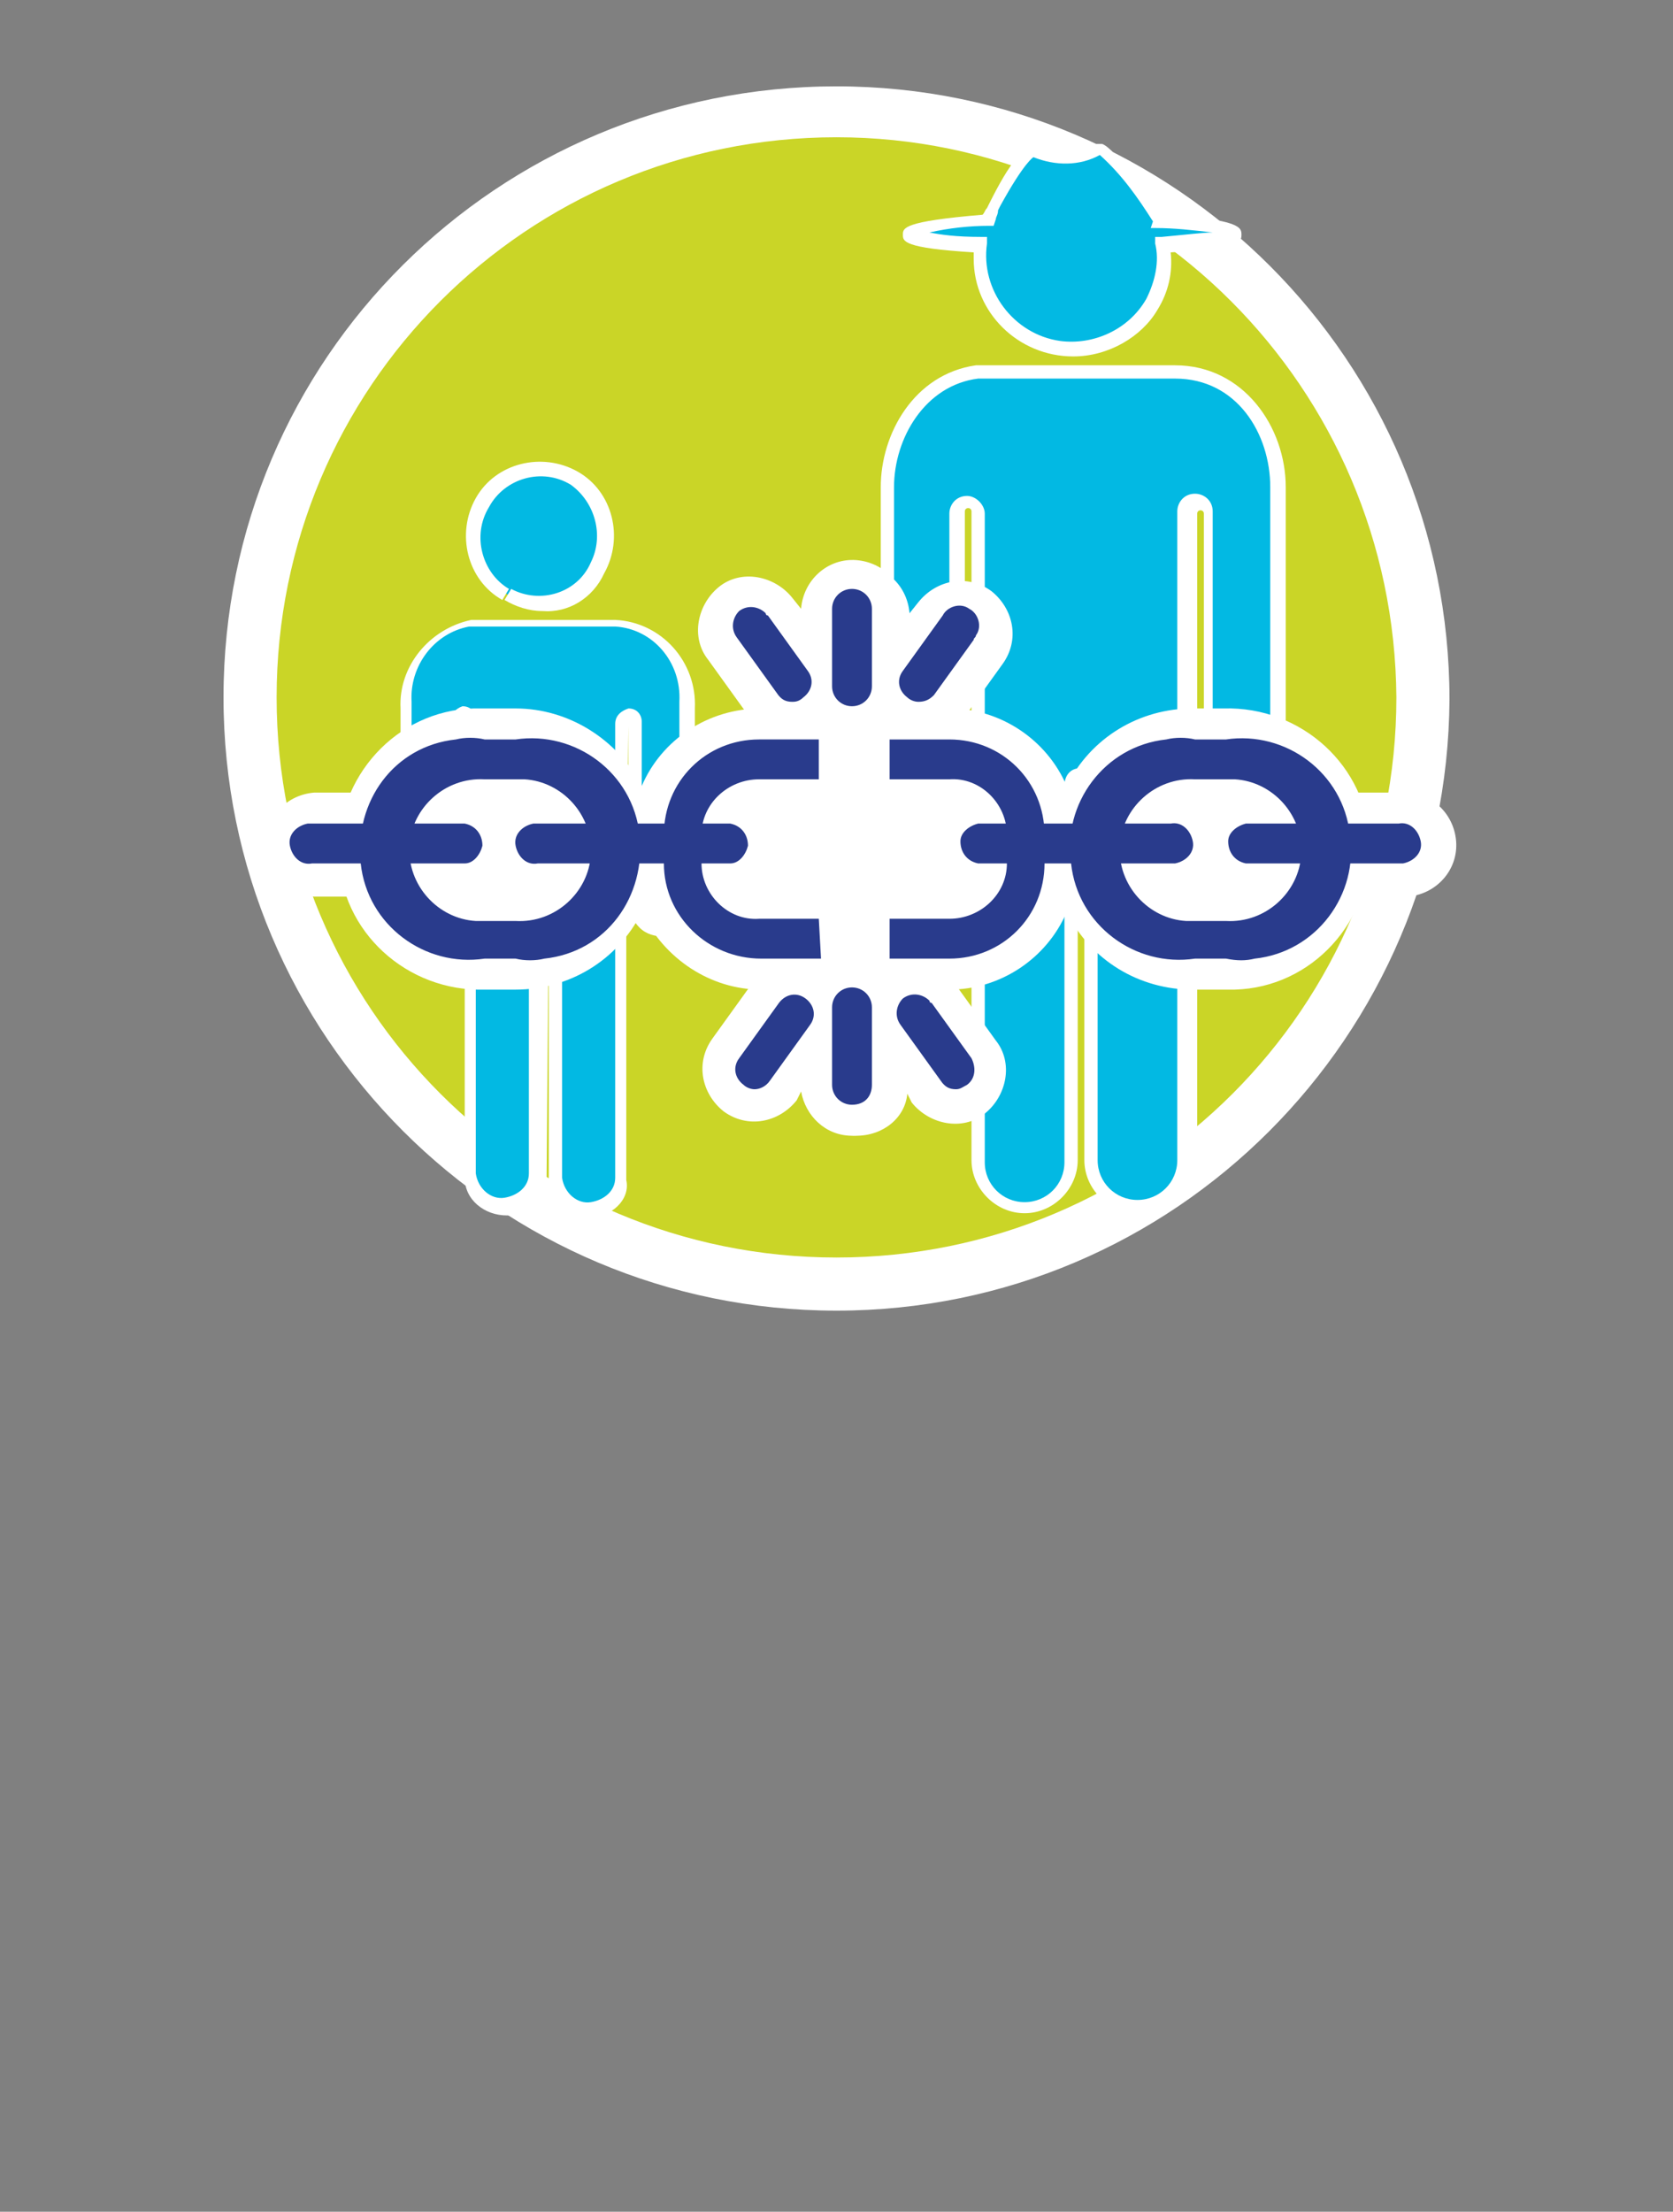
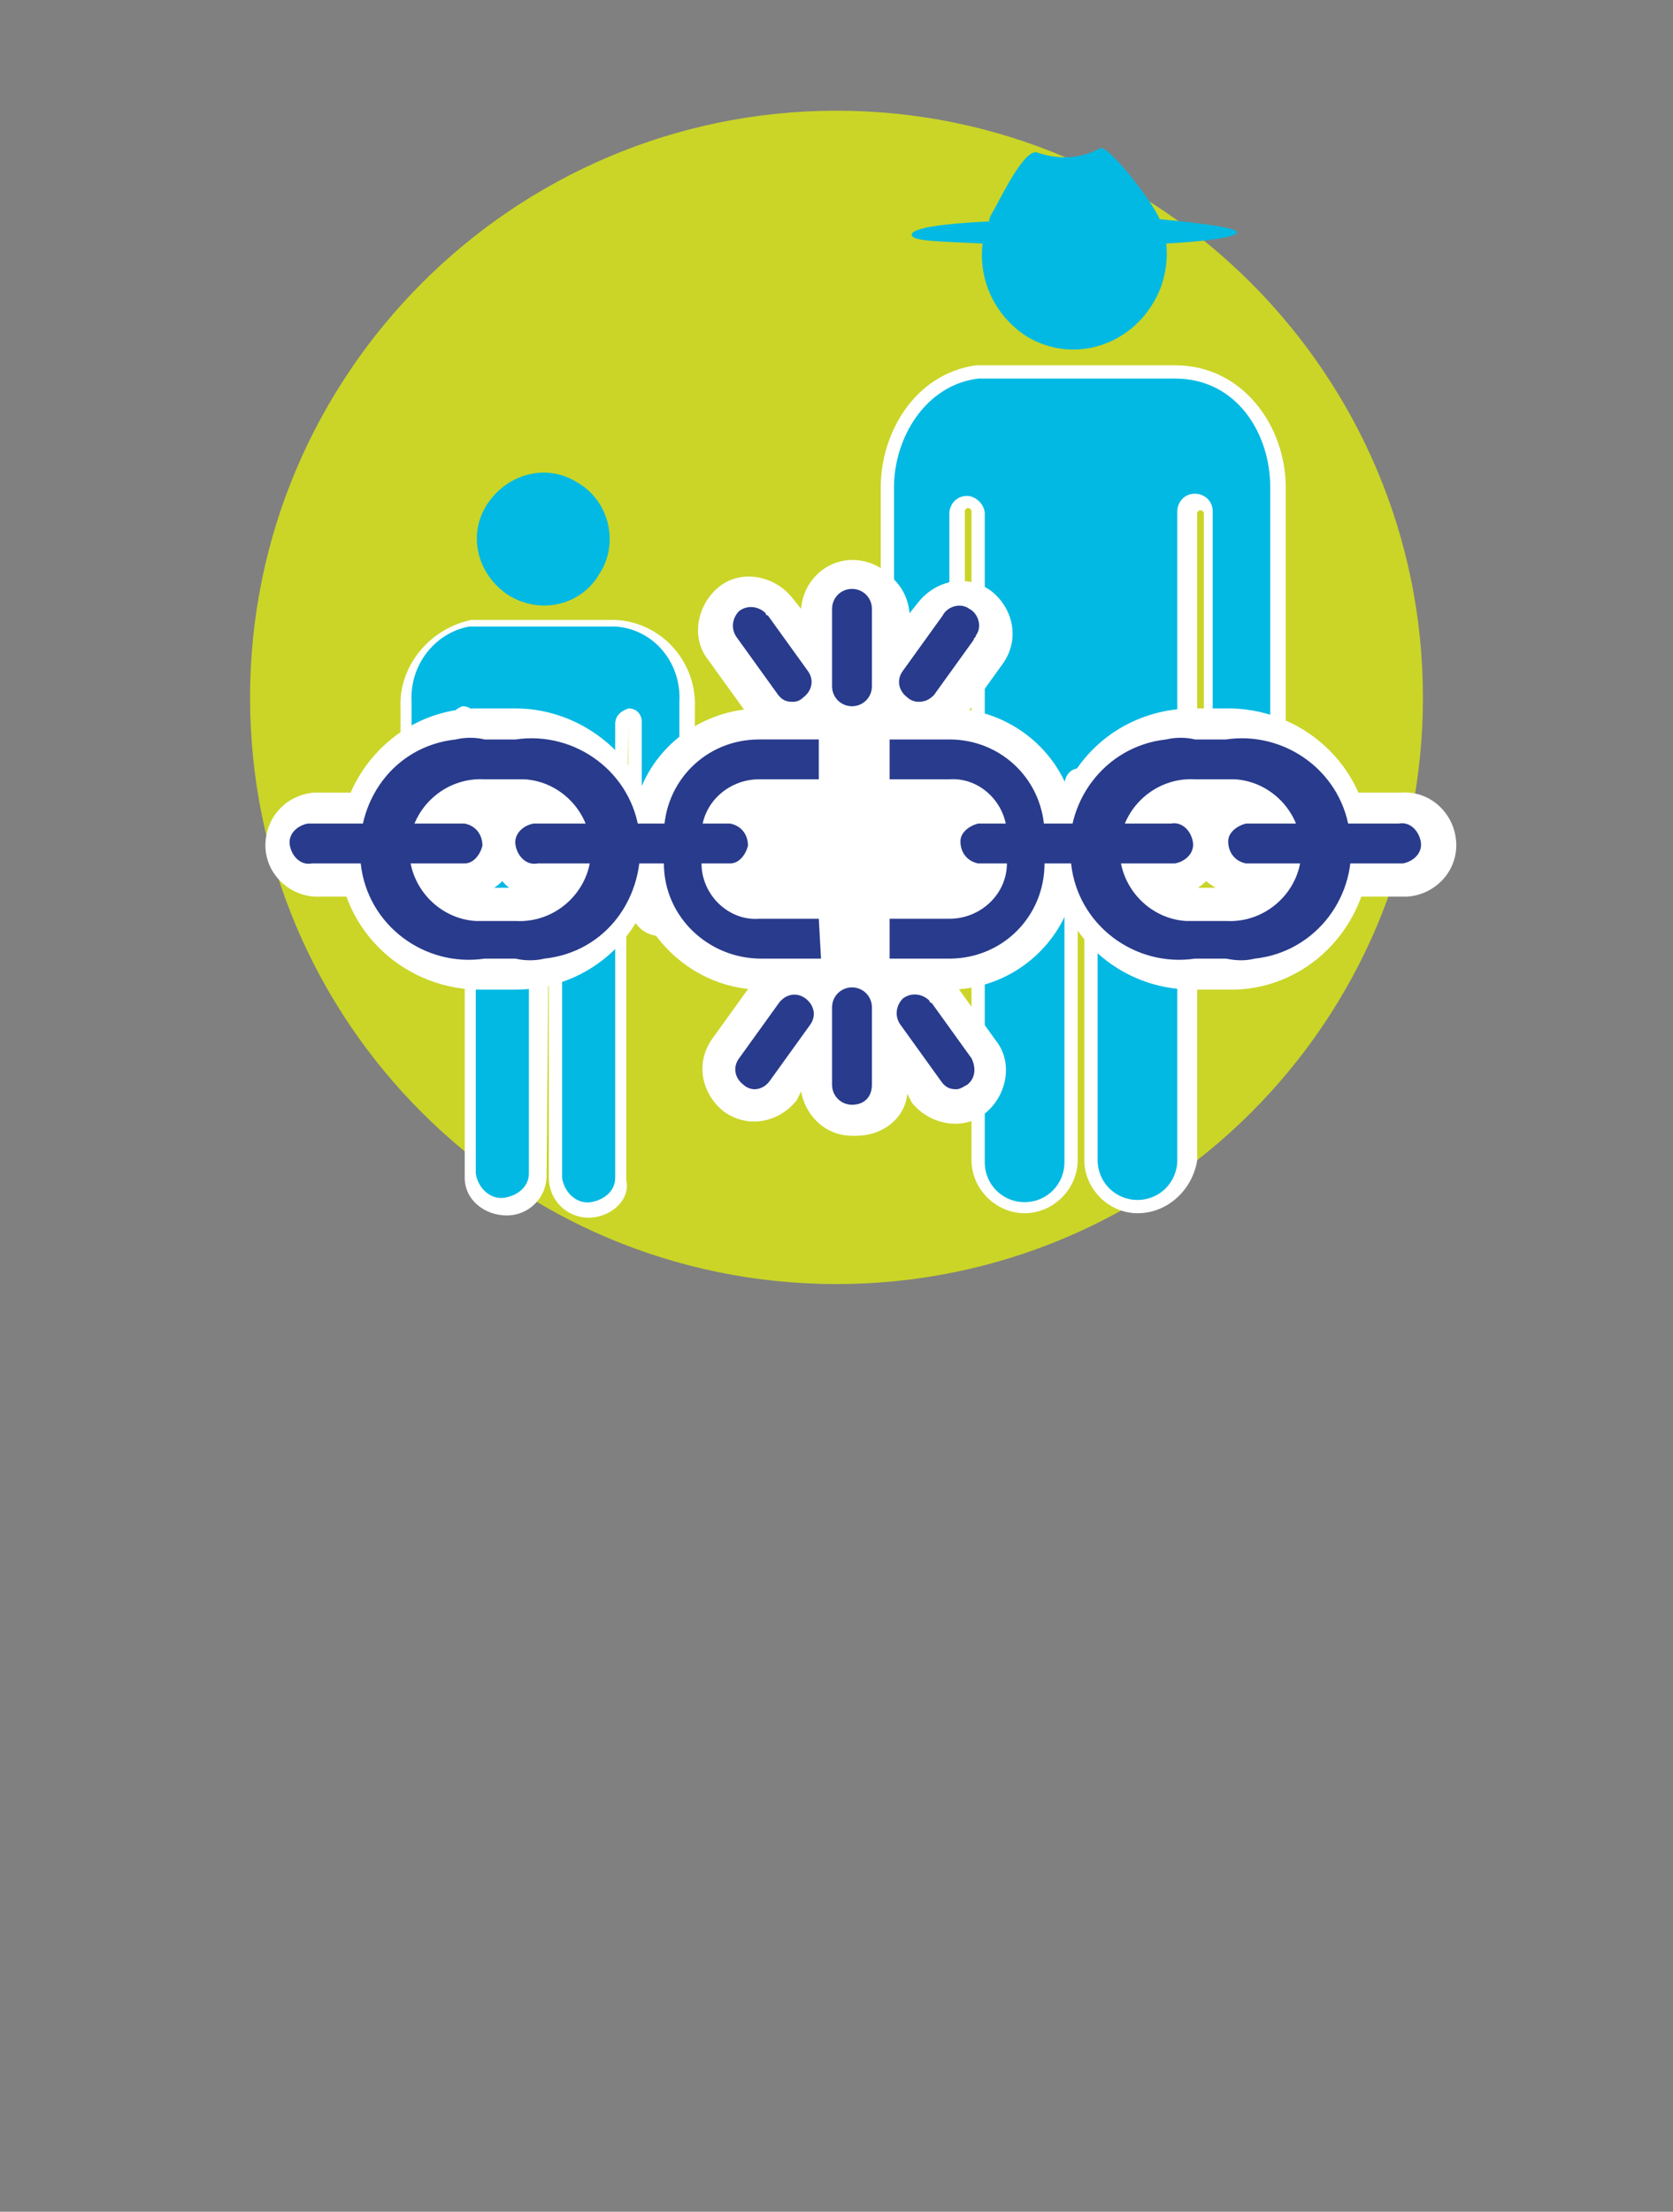
<svg xmlns="http://www.w3.org/2000/svg" version="1.1" id="Capa_1" x="0px" y="0px" viewBox="0 0 75.6 99.9" style="enable-background:new 0 0 75.6 99.9;" xml:space="preserve" width="75.6" height="99.9">
  <rect x="0" y="0" width="75.6" height="99.9" fill="#808080" stroke="none" />
  <style type="text/css"> .st0{fill:#CAD527;} .st1{fill:#FFFFFF;} .st2{fill:#02B9E3;} .st3{fill:#293B8C;}
</style>
  <title>Contribuye 2</title>
  <g>
    <g>
      <g id="Capa_1-2">
        <path class="st0" d="M37.8,58c14.6,0,26.5-11.8,26.5-26.5C64.3,16.9,52.4,5,37.8,5S11.3,16.9,11.3,31.5l0,0 C11.3,46.2,23.2,58,37.8,58" />
-         <path class="st1" d="M37.8,59.2c-15.3,0-27.7-12.4-27.7-27.7S22.5,3.9,37.8,3.9s27.7,12.4,27.7,27.7l0,0 C65.4,46.8,53.1,59.2,37.8,59.2z M37.8,6.2c-14,0-25.3,11.3-25.3,25.3s11.3,25.3,25.3,25.3s25.3-11.3,25.3-25.3l0,0 C63,17.5,51.7,6.2,37.8,6.2L37.8,6.2z" />
        <path class="st2" d="M21.4,28.1c-1.8,0.3-3,1.9-2.9,3.7v8.8c0,0.6,0.5,1.1,1.1,1.1s1.1-0.5,1.1-1.1c0-2.8,0-5,0-7.9 c0-0.2,0.2-0.3,0.3-0.3c0.2,0,0.3,0.2,0.4,0.3c0,7.2,0,13.1,0,20.5c0,0.8,0.7,1.5,1.5,1.5s1.5-0.7,1.5-1.5V41.5 c0-0.2,0.1-0.4,0.3-0.4c0.2,0,0.4,0.1,0.4,0.3v0.1c0,4.2,0,7.5,0,11.6c0.1,0.8,0.8,1.5,1.7,1.4c0.8-0.1,1.4-0.7,1.4-1.4 c0-8,0-12.8,0-20.5c0-0.2,0.2-0.3,0.3-0.3s0.3,0.2,0.3,0.3c0,2.8,0,5.4,0,7.9c-0.1,0.6,0.4,1.2,1,1.2c0.6,0.1,1.2-0.4,1.2-1 c0-0.1,0-0.1,0-0.2v-8.8c0.1-1.9-1.3-3.6-3.3-3.7c0,0,0,0-0.1,0L21.4,28.1z" />
        <path class="st1" d="M26.6,55c-1,0-1.8-0.8-1.8-1.8l0,0V41.5l-0.1,11.6c0,1-0.8,1.8-1.8,1.8S21,54.2,21,53.2l0,0c0-2.8,0-5.4,0-8 c0-4.1,0-8.1,0-12.5c0,1.4,0,2.7,0,3.9v4.1c0.1,0.8-0.6,1.5-1.4,1.6h-0.1l0,0c-0.8,0-1.4-0.6-1.4-1.4v-0.1V32 c-0.1-1.9,1.3-3.6,3.2-4h6.5c2.1,0.1,3.7,1.9,3.6,4v8.8c0,0.8-0.6,1.5-1.4,1.5c-0.4,0-0.8-0.1-1.1-0.4c-0.3-0.3-0.5-0.7-0.5-1.2 v-7.9L28.3,40v13.3C28.5,54.2,27.6,55,26.6,55z M24.8,40.9c0.4,0,0.6,0.3,0.6,0.7l0,0v11.6c0.1,0.7,0.7,1.2,1.3,1.1 c0.6-0.1,1.1-0.5,1.1-1.1c0-5.2,0-9.1,0-13.3v-7.2c0-0.4,0.3-0.6,0.6-0.7c0.4,0,0.6,0.3,0.6,0.6v7.9c0,0.5,0.3,0.9,0.8,0.9h0.1 c0.5,0,0.8-0.4,0.8-0.8v-0.1v-8.8c0.1-1.8-1.2-3.3-2.9-3.4c0,0,0,0-0.1,0h-6.5c-1.6,0.3-2.7,1.8-2.6,3.4v8.8 c0,0.5,0.3,0.9,0.7,0.9h0.1l0,0c0.5,0,0.9-0.4,0.9-0.8v-0.1c0-1.5,0-2.8,0-4.1s0-2.4,0-3.8c0-0.3,0.3-0.6,0.6-0.7 c0.4,0,0.6,0.3,0.6,0.6c0,4.5,0,8.4,0,12.5c0,2.5,0,5.1,0,8c0.1,0.7,0.7,1.2,1.3,1.1c0.6-0.1,1.1-0.5,1.1-1.1V41.5 C24.1,41.2,24.4,40.9,24.8,40.9L24.8,40.9z" />
        <path class="st2" d="M23,26.9c-1.4-0.9-1.9-2.7-1-4.1s2.7-1.9,4.1-1c1.4,0.8,1.9,2.7,1,4.1C26.3,27.3,24.5,27.8,23,26.9L23,26.9" />
-         <path class="st1" d="M24.5,27.6c-0.6,0-1.2-0.2-1.7-0.5l0.3-0.5c1.3,0.7,3,0.2,3.6-1.2c0.6-1.2,0.2-2.7-0.9-3.5 c-1.3-0.8-3-0.3-3.7,1c-0.8,1.3-0.3,3,0.9,3.7l-0.3,0.5c-1.6-0.9-2.1-3-1.2-4.6s3-2.1,4.6-1.2s2.1,3,1.2,4.6 C26.8,27,25.7,27.7,24.5,27.6L24.5,27.6z" />
        <path class="st2" d="M44.4,11c-0.2,1.7,0.6,3.3,2,4.2l0,0c2,1.2,4.5,0.5,5.7-1.5c0.5-0.8,0.7-1.8,0.6-2.7 c1.9-0.1,3.2-0.3,3.2-0.5s-1.4-0.4-3.5-0.6c-0.2-0.6-2.3-3.4-2.7-3.2c-0.9,0.5-1.9,0.5-2.8,0.2c-0.6-0.3-1.8,2.3-2,2.6 c-0.1,0.2-0.2,0.3-0.2,0.5c-2.1,0.1-3.5,0.3-3.5,0.6S42.4,10.9,44.4,11" />
-         <path class="st1" d="M48.5,16.1c-2.5,0-4.5-2-4.5-4.4c0-0.1,0-0.2,0-0.3c-3.2-0.2-3.2-0.5-3.2-0.8s0-0.6,3.6-0.9 c0.1-0.1,0.1-0.2,0.2-0.3l0.1-0.2c0.9-1.8,1.6-2.8,2.3-2.5C47.8,7,48.7,7,49.5,6.5c0.1,0,0.2,0,0.3,0C50.4,6.7,52,9,52.5,9.7 c3.6,0.2,3.6,0.6,3.6,0.9s0,0.6-3.2,0.8c0.1,0.9-0.1,1.8-0.6,2.6C51.6,15.2,50.1,16.1,48.5,16.1z M42,10.5 c0.5,0.1,1.2,0.2,2.3,0.2h0.3V11c-0.3,2.1,1.2,4.1,3.3,4.4c1.5,0.2,3.1-0.5,3.9-1.9c0.4-0.8,0.6-1.7,0.4-2.5v-0.3h0.3 c1.1-0.1,1.9-0.2,2.3-0.2c-0.9-0.1-1.7-0.2-2.6-0.2H52l0.1-0.3c-0.7-1.1-1.4-2.1-2.4-3c-0.9,0.5-2,0.5-3,0.1c0,0-0.4,0.2-1.5,2.2 l-0.1,0.2c0,0.2-0.1,0.3-0.1,0.4l-0.1,0.3h-0.2C43.8,10.2,42.9,10.3,42,10.5z" />
        <path class="st2" d="M53,16.8h-8.9C41.5,17.1,40,19.6,40,22v12.2c-0.1,0.9,0.6,1.6,1.4,1.7c0.9,0.1,1.6-0.6,1.7-1.4 c0-0.1,0-0.2,0-0.3c0-3.9,0-6.9,0-11c0-0.3,0.2-0.5,0.5-0.5s0.5,0.2,0.5,0.5c0,10,0,19,0,29.2c0.1,1.2,1.1,2.1,2.3,2 c1.1-0.1,1.9-0.9,2-2c0-5.7,0-11.7,0-16.9c0-0.3,0.2-0.5,0.5-0.5s0.5,0.2,0.5,0.5l0,0v16.9c0.1,1.2,1.1,2.1,2.3,2 c1.1-0.1,1.9-0.9,2-2c0-11.1,0-18.6,0-29.2c0-0.3,0.3-0.4,0.5-0.4s0.4,0.2,0.4,0.4c0,3.8,0,7.4,0,11c-0.1,0.9,0.6,1.6,1.4,1.7 c0.9,0.1,1.6-0.6,1.7-1.4c0-0.1,0-0.2,0-0.3V22c0-2.5-1.7-5.2-4.6-5.2" />
        <path class="st1" d="M51.4,54.8c-1.3,0-2.4-1.1-2.4-2.4l0,0V35.5c0-0.2-0.3-0.2-0.3,0v16.9c0,1.3-1.1,2.4-2.4,2.4 s-2.4-1.1-2.4-2.4c0-3.9,0-7.5,0-11.2c0-6.1,0-11.9,0-18.1c0-0.2-0.3-0.2-0.3,0c0,2,0,3.7,0,5.4s0,3.6,0,5.6c0.1,1-0.7,1.9-1.8,2 h-0.1l0,0c-1,0-1.9-0.8-1.9-1.9v-0.1V22c0-2.4,1.5-5.1,4.3-5.5h9c3.1,0,5,2.8,5,5.5v12.2c0.1,1-0.7,1.9-1.7,2s-1.9-0.7-2-1.7 c0-0.1,0-0.2,0-0.3c0-1.5,0-3,0-4.5c0-2.1,0-4.3,0-6.5c0-0.2-0.3-0.2-0.3,0v29.2C53.9,53.7,52.8,54.8,51.4,54.8 C51.5,54.8,51.4,54.8,51.4,54.8z M48.8,34.7c0.4,0,0.8,0.3,0.8,0.8l0,0v16.9c0,1,0.8,1.8,1.8,1.8s1.8-0.8,1.8-1.8 c0-7.3,0-13,0-19.2V23.1c0-0.4,0.3-0.8,0.8-0.8c0.4,0,0.8,0.3,0.8,0.8c0,2.2,0,4.4,0,6.5c0,1.5,0,3,0,4.5 c-0.1,0.7,0.5,1.3,1.2,1.4h0.1c0.7,0,1.2-0.5,1.3-1.2c0-0.1,0-0.1,0-0.2V22c0-2.4-1.5-4.9-4.3-4.9h-8.9c-2.4,0.3-3.8,2.7-3.8,4.9 v12.2c-0.1,0.7,0.4,1.3,1.1,1.4h0.1l0,0c0.7,0,1.3-0.6,1.3-1.3v-0.1c0-2,0-3.8,0-5.6s0-3.4,0-5.4c0-0.4,0.3-0.8,0.8-0.8 c0.4,0,0.8,0.4,0.8,0.8c0,6.2,0,12,0,18.1c0,3.6,0,7.3,0,11.2c0,1,0.8,1.8,1.8,1.8s1.8-0.8,1.8-1.8v-17 C48.1,35,48.4,34.7,48.8,34.7z" />
-         <path class="st1" d="M54.7,43.2L54.7,43.2c-2.8,0-5-2.2-5-5l0,0c-0.3-2.7,1.7-5.2,4.4-5.5s5.2,1.7,5.5,4.4c0,0.4,0,0.7,0,1.1l0,0 C59.7,40.9,57.4,43.2,54.7,43.2" />
-         <path class="st1" d="M22.4,43.2L22.4,43.2c-2.8,0-5-2.2-5-5l0,0c-0.3-2.7,1.6-5.2,4.4-5.6c2.7-0.3,5.2,1.6,5.6,4.4 c0,0.4,0,0.8,0,1.2l0,0C27.3,40.9,25.1,43.2,22.4,43.2" />
        <path class="st1" d="M42.7,44h-8c-2.6-0.1-4.7-2.2-4.7-4.9v-1.4c-0.1-2.6,2-4.8,4.6-4.9c0,0,0,0,0.1,0h8c2.7,0.1,4.8,2.3,4.8,4.9 v1.4C47.5,41.7,45.4,43.9,42.7,44C42.8,44,42.8,44,42.7,44" />
        <path class="st1" d="M37.1,44.7h-2.7c-2.3,0-4.4-1.4-5.4-3.5c-1.1,2.2-3.3,3.5-5.7,3.5h-1.4c-3.5,0.1-6.5-2.6-6.6-6.1 s2.6-6.5,6.1-6.6c0.2,0,0.3,0,0.5,0h1.4c2.4,0,4.6,1.4,5.7,3.5c0.9-2.1,3-3.5,5.4-3.5h2.7v4.7h-2.7c-0.6,0-1.1,0.4-1.1,1V39 c0,0.6,0.5,1.1,1.1,1.1h2.7C37.1,40.1,37.1,44.7,37.1,44.7z M21.9,36.7c-1,0-1.7,0.8-1.8,1.7c0,1,0.8,1.7,1.8,1.7h1.4 c0.9,0.1,1.8-0.6,1.8-1.6c0.1-0.9-0.6-1.8-1.6-1.8c-0.1,0-0.2,0-0.3,0C23.2,36.7,21.9,36.7,21.9,36.7z" />
        <path class="st1" d="M38.5,51.3c-1.2,0-2.1-0.9-2.3-2L36,49.7c-0.8,1-2.2,1.3-3.3,0.5c-1-0.8-1.3-2.2-0.5-3.3l1.8-2.5 c0.7-1,2-1.2,3-0.7c1-0.8,2.4-0.7,3.3,0.2c0.4,0.4,0.6,1,0.6,1.5V49C40.8,50.3,39.8,51.3,38.5,51.3L38.5,51.3z M33,40.5h-8.7 c-0.6,0-1.2-0.2-1.6-0.7c-0.4,0.4-1,0.7-1.6,0.7h-6.9c-1.3-0.1-2.3-1.2-2.2-2.5c0.1-1.2,1-2.1,2.2-2.2H21c0.6,0,1.2,0.2,1.6,0.7 c0.4-0.4,1-0.7,1.6-0.7H33c1.3-0.1,2.4,0.9,2.5,2.2s-0.9,2.4-2.2,2.5C33.2,40.5,33.1,40.5,33,40.5z M38.5,33.4 c-0.6,0-1.1-0.2-1.5-0.5c-1,0.7-2.5,0.4-3.2-0.6L32,29.8c-0.8-1-0.5-2.5,0.5-3.3S35,26,35.8,27l0.4,0.5c0.1-1.3,1.2-2.3,2.5-2.2 c1.2,0.1,2.1,1,2.2,2.2V31C40.8,32.3,39.8,33.4,38.5,33.4L38.5,33.4L38.5,33.4z" />
        <path class="st1" d="M55.3,44.7h-1.4c-2.4,0-4.6-1.3-5.7-3.5c-0.9,2.1-3,3.5-5.3,3.5h-2.7V40h2.7c0.6,0,1.1-0.5,1.1-1.1v-1.3 c0-0.6-0.5-1-1.1-1h-2.7V32h2.7c2.3,0,4.4,1.4,5.3,3.5c1.1-2.2,3.3-3.5,5.7-3.5h1.4c3.5-0.1,6.5,2.6,6.6,6.1s-2.6,6.5-6.1,6.6 C55.7,44.7,55.5,44.7,55.3,44.7z M53.9,36.7c-0.9-0.1-1.8,0.6-1.8,1.6c-0.1,0.9,0.6,1.8,1.6,1.8c0.1,0,0.2,0,0.3,0h1.4 c0.9,0.1,1.8-0.6,1.8-1.6c0.1-0.9-0.6-1.8-1.6-1.8c-0.1,0-0.2,0-0.3,0H53.9z" />
        <path class="st1" d="M38.7,51.3c-1.3,0-2.3-1-2.3-2.3v-3.5c0-1.3,1-2.3,2.3-2.3c0.6,0,1.1,0.2,1.5,0.6c1-0.6,2.3-0.3,3,0.7L45,47 c0.8,1,0.5,2.5-0.5,3.3s-2.5,0.5-3.3-0.5L41,49.4C40.9,50.5,39.9,51.3,38.7,51.3z M63.1,40.5h-6.9c-0.6,0-1.2-0.3-1.7-0.7 c-0.4,0.4-1,0.7-1.7,0.7h-8.7c-1.1-0.1-2.1-1.2-2-2.5c0.1-1.2,1-2.1,2.2-2.2H53c0.6,0,1.2,0.2,1.7,0.7c0.4-0.4,1-0.7,1.7-0.7h6.9 c1.3-0.1,2.4,0.9,2.5,2.2s-0.9,2.4-2.2,2.5C63.3,40.5,63.2,40.5,63.1,40.5z M38.7,33.4c-1.3,0-2.3-1.1-2.3-2.3l0,0v-3.4 c0.1-1.3,1.2-2.3,2.5-2.2c1.2,0.1,2.1,1,2.2,2.2l0.4-0.5c0.8-1,2.2-1.3,3.3-0.5c1,0.8,1.3,2.2,0.5,3.3l0,0l-1.8,2.5 c-0.7,1-2.1,1.3-3.2,0.6C39.8,33.2,39.3,33.4,38.7,33.4z" />
        <path class="st3" d="M37.1,43.3h-2.7C32,43.3,30,41.4,30,39l0,0v-1.3c0-2.4,1.9-4.3,4.3-4.3H37v1.8h-2.7c-1.4,0-2.6,1.1-2.6,2.5 l0,0V39c0,1.4,1.2,2.6,2.6,2.5l0,0H37L37.1,43.3z M23.3,43.3h-1.4c-2.7,0.4-5.3-1.5-5.6-4.3s1.5-5.3,4.3-5.6 c0.4-0.1,0.9-0.1,1.3,0h1.4c2.7-0.4,5.3,1.5,5.6,4.3s-1.5,5.3-4.3,5.6C24.2,43.4,23.7,43.4,23.3,43.3z M21.9,35.2 c-1.8-0.1-3.3,1.3-3.4,3c-0.1,1.8,1.3,3.3,3,3.4c0.1,0,0.2,0,0.4,0h1.4c1.8,0.1,3.3-1.3,3.4-3c0.1-1.8-1.3-3.3-3-3.4 c-0.1,0-0.2,0-0.4,0H21.9z" />
        <path class="st3" d="M38.5,49.9c-0.5,0-0.9-0.4-0.9-0.9l0,0v-3.5c0-0.5,0.4-0.9,0.9-0.9s0.9,0.4,0.9,0.9l0,0V49 C39.4,49.5,39.1,49.9,38.5,49.9C38.6,49.9,38.6,49.9,38.5,49.9z M34.1,49.2c-0.2,0-0.4-0.1-0.5-0.2c-0.4-0.3-0.5-0.8-0.2-1.2 l1.8-2.5c0.3-0.4,0.8-0.5,1.2-0.2s0.5,0.8,0.2,1.2l0,0l-1.8,2.5C34.6,49.1,34.3,49.2,34.1,49.2z M33,39h-8.7 c-0.5,0.1-0.9-0.3-1-0.8s0.3-0.9,0.8-1c0.1,0,0.1,0,0.2,0H33c0.5,0.1,0.8,0.5,0.8,1C33.7,38.6,33.4,39,33,39z M21,39h-6.9 c-0.5,0.1-0.9-0.3-1-0.8s0.3-0.9,0.8-1c0.1,0,0.1,0,0.2,0H21c0.5,0.1,0.8,0.5,0.8,1C21.7,38.6,21.4,39,21,39z M38.5,31.9 c-0.5,0-0.9-0.4-0.9-0.9l0,0v-3.5c0-0.5,0.4-0.9,0.9-0.9s0.9,0.4,0.9,0.9l0,0V31C39.4,31.5,39,31.9,38.5,31.9 C38.6,31.9,38.5,31.9,38.5,31.9L38.5,31.9z M35.8,31.7c-0.3,0-0.5-0.1-0.7-0.4l-1.8-2.5c-0.3-0.4-0.2-0.9,0.1-1.2 c0.4-0.3,0.9-0.2,1.2,0.1c0,0,0,0.1,0.1,0.1l1.8,2.5c0.3,0.4,0.2,0.9-0.2,1.2l0,0C36.1,31.7,35.9,31.7,35.8,31.7L35.8,31.7z" />
        <path class="st3" d="M55.4,43.3H54c-2.7,0.4-5.3-1.5-5.6-4.3c-0.4-2.7,1.5-5.3,4.3-5.6c0.4-0.1,0.9-0.1,1.3,0h1.4 c2.7-0.4,5.3,1.5,5.6,4.3c0.4,2.7-1.5,5.3-4.3,5.6C56.3,43.4,55.9,43.4,55.4,43.3L55.4,43.3z M54,35.2c-1.8-0.1-3.3,1.3-3.4,3 c-0.1,1.8,1.3,3.3,3,3.4c0.1,0,0.2,0,0.4,0h1.4c1.8,0.1,3.3-1.3,3.4-3c0.1-1.8-1.3-3.3-3-3.4c-0.1,0-0.2,0-0.4,0H54z M42.9,43.3 h-2.7v-1.8h2.7c1.4,0,2.6-1.1,2.6-2.5l0,0v-1.3c0-1.4-1.2-2.6-2.6-2.5l0,0h-2.7v-1.8h2.7c2.4,0,4.3,1.9,4.3,4.3V39 C47.2,41.4,45.3,43.3,42.9,43.3z" />
        <path class="st3" d="M43.2,49.2c-0.3,0-0.5-0.1-0.7-0.4l-1.8-2.5c-0.3-0.4-0.2-0.9,0.1-1.2c0.4-0.3,0.9-0.2,1.2,0.1 c0,0,0,0.1,0.1,0.1l1.8,2.5c0.2,0.4,0.2,0.9-0.2,1.2C43.5,49.1,43.4,49.2,43.2,49.2z M63.2,39h-6.9c-0.5-0.1-0.8-0.5-0.8-1 c0-0.4,0.4-0.7,0.8-0.8h6.9c0.5-0.1,0.9,0.3,1,0.8s-0.3,0.9-0.8,1C63.3,39,63.2,39,63.2,39L63.2,39z M52.9,39h-8.7 c-0.5-0.1-0.8-0.5-0.8-1c0-0.4,0.4-0.7,0.8-0.8h8.7c0.5-0.1,0.9,0.3,1,0.8s-0.3,0.9-0.8,1C53.1,39,53,39,52.9,39z M41.5,31.7 c-0.2,0-0.4-0.1-0.5-0.2c-0.4-0.3-0.5-0.8-0.2-1.2l1.8-2.5c0.2-0.4,0.8-0.6,1.2-0.3c0.4,0.2,0.6,0.8,0.3,1.2 c0,0.1-0.1,0.1-0.1,0.2l-1.8,2.5C42,31.6,41.8,31.7,41.5,31.7z" />
      </g>
    </g>
  </g>
</svg>